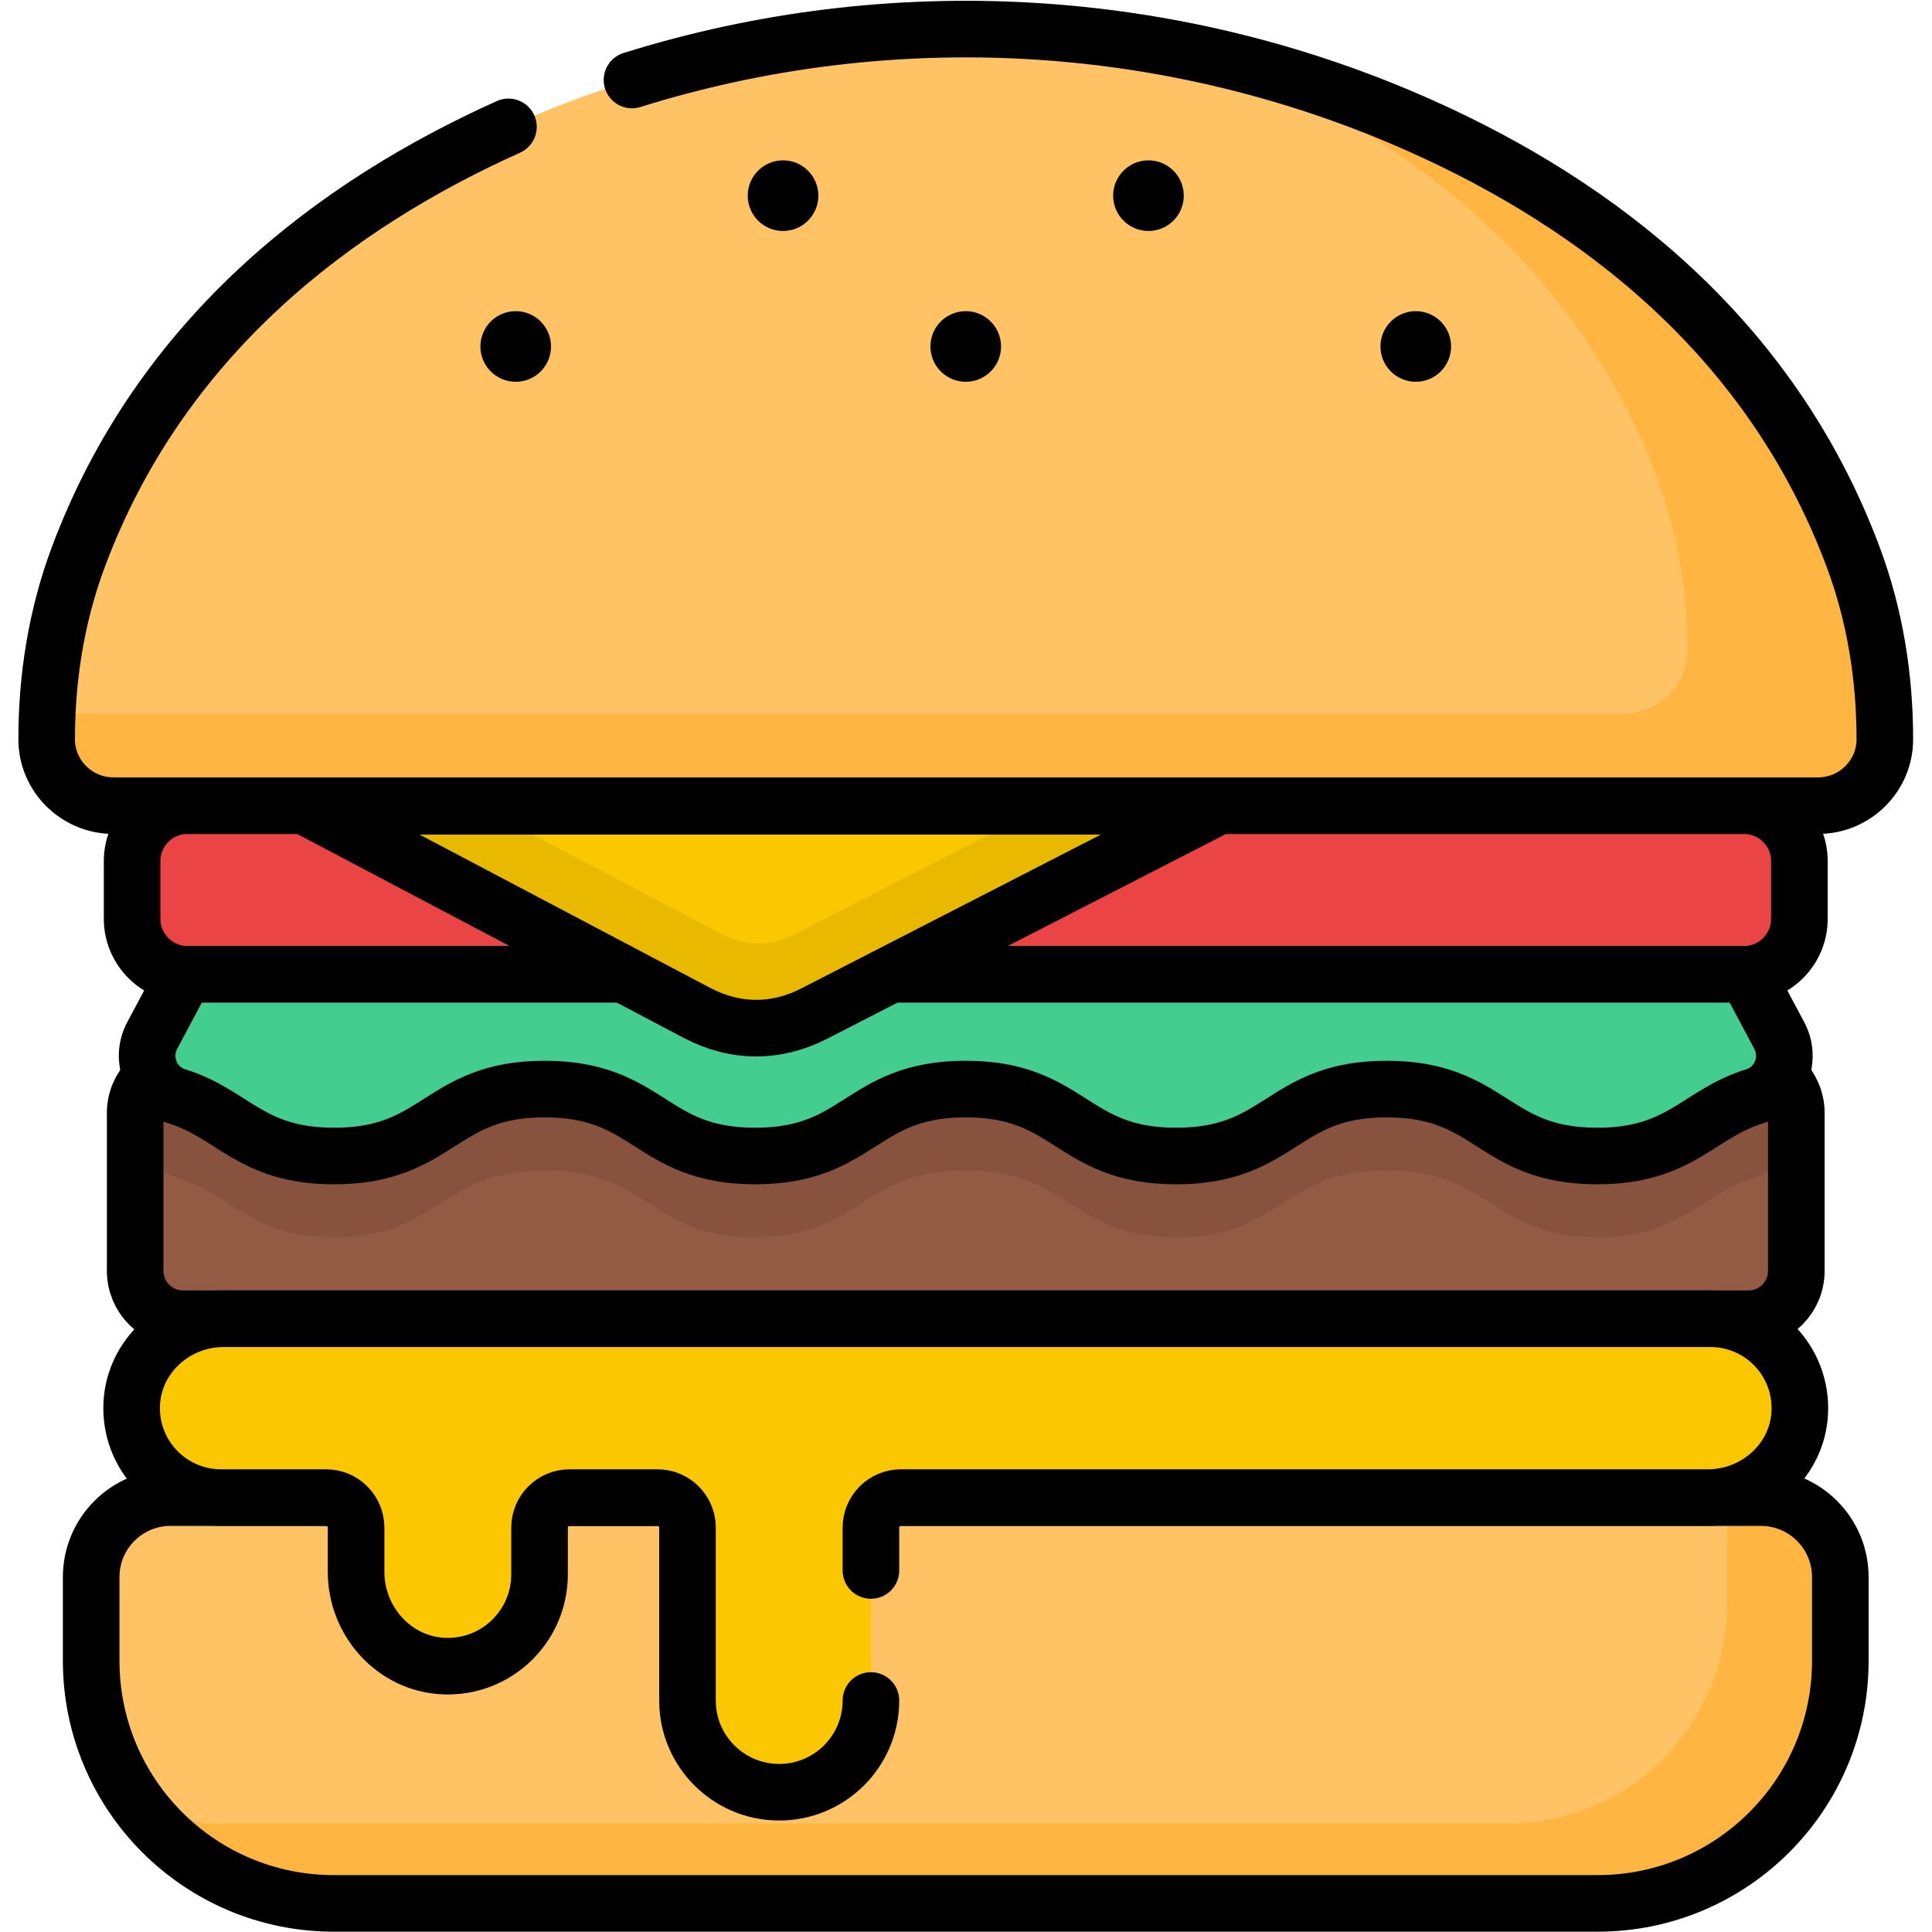
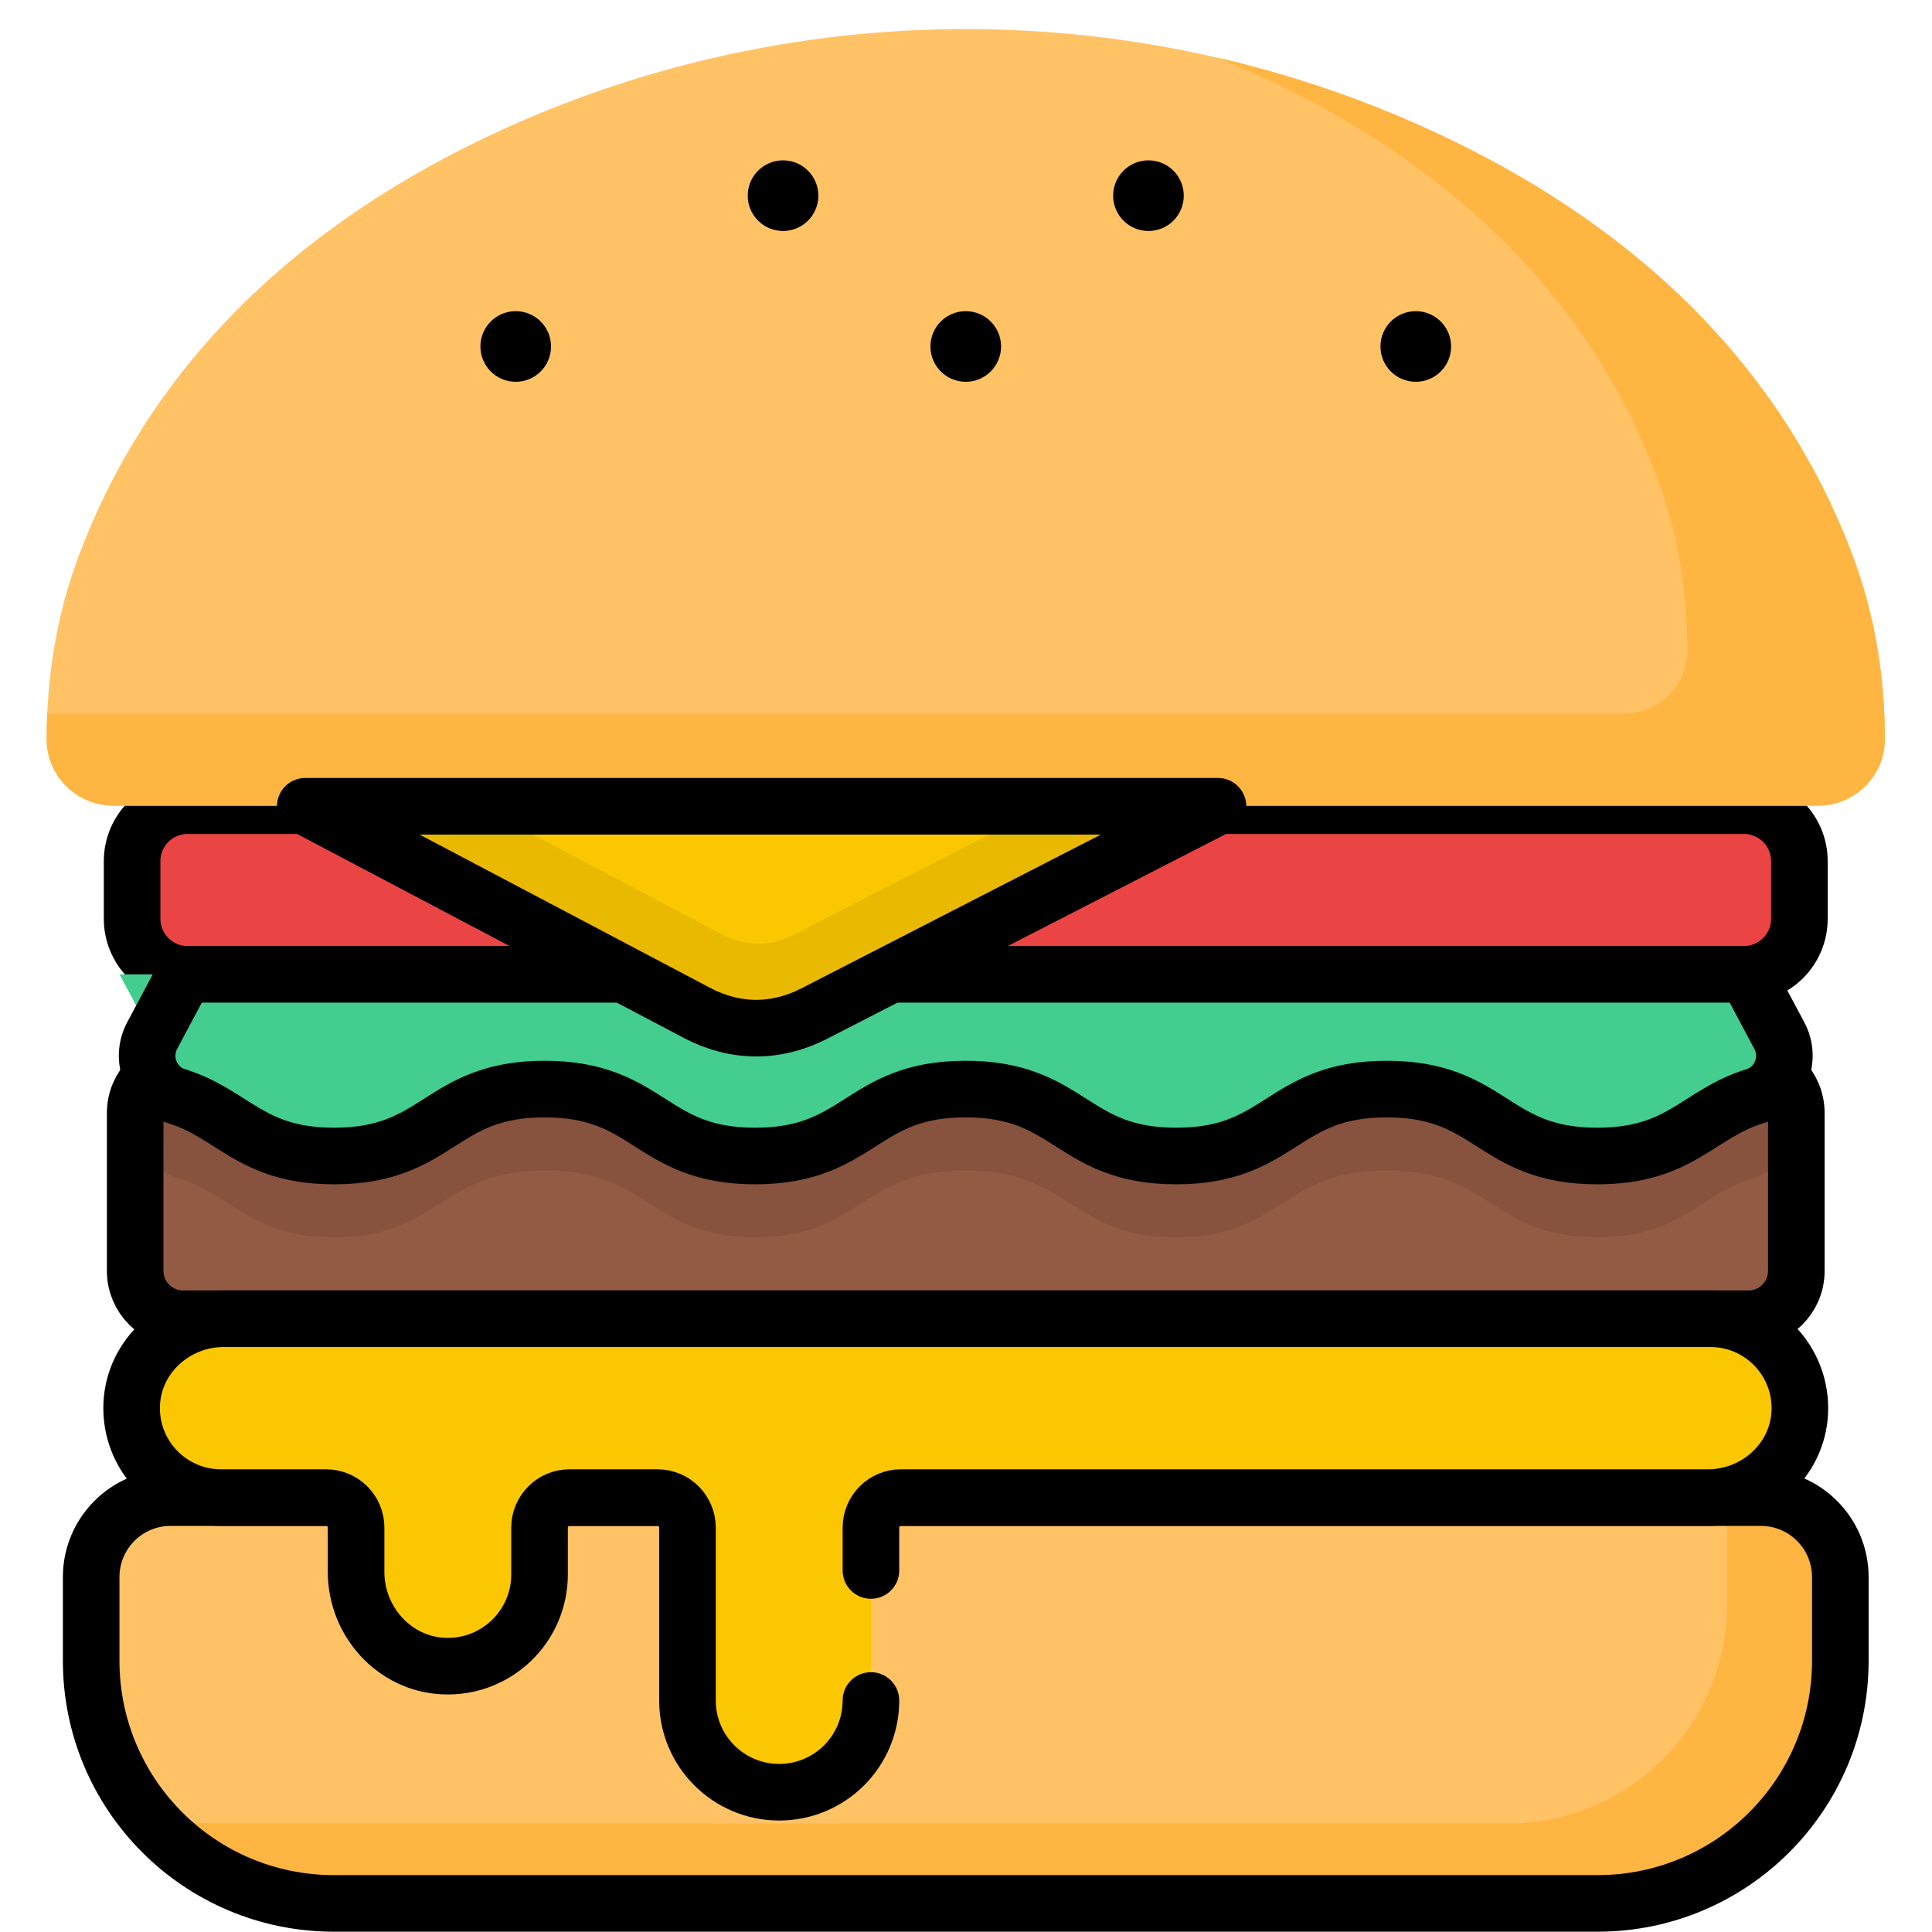
<svg xmlns="http://www.w3.org/2000/svg" version="1.1" id="svg5994" xml:space="preserve" width="682.667" height="682.667" viewBox="0 0 682.667 682.667">
  <defs id="defs5998">
    <clipPath clipPathUnits="userSpaceOnUse" id="clipPath6008">
      <path d="M 0,512 H 512 V 0 H 0 Z" id="path6006" />
    </clipPath>
  </defs>
  <g id="g6000" transform="matrix(1.333,0,0,-1.333,0,682.667)">
    <g id="g6002">
      <g id="g6004" clip-path="url(#clipPath6008)">
        <g id="g6010" transform="translate(462.268,253.86)">
          <path d="m 0,0 h -412.539 c -8.124,0 -14.709,6.585 -14.709,14.709 v 15.29 c 0,8.123 6.585,14.708 14.709,14.708 H 0 c 8.124,0 14.709,-6.585 14.709,-14.708 V 14.709 C 14.709,6.585 8.124,0 0,0" style="fill:#ea4444;fill-opacity:1;fill-rule:nonzero;stroke:none" id="path6012" />
        </g>
        <g id="g6014" transform="translate(462.268,253.86)">
          <path d="m 0,0 h -412.539 c -8.124,0 -14.709,6.585 -14.709,14.709 v 15.29 c 0,8.123 6.585,14.708 14.709,14.708 H 0 c 8.124,0 14.709,-6.585 14.709,-14.708 V 14.709 C 14.709,6.585 8.124,0 0,0 Z" style="fill:none;stroke:#000000;stroke-width:15;stroke-linecap:round;stroke-linejoin:round;stroke-miterlimit:10;stroke-dasharray:none;stroke-opacity:1" id="path6016" />
        </g>
        <g id="g6018" transform="translate(463.473,162.561)">
          <path d="m 0,0 h -414.949 c -7.01,0 -12.693,5.683 -12.693,12.692 v 41.829 c 0,7.009 5.683,12.692 12.693,12.692 H 0 c 7.01,0 12.692,-5.683 12.692,-12.692 V 12.692 C 12.692,5.683 7.01,0 0,0" style="fill:#945b44;fill-opacity:1;fill-rule:nonzero;stroke:none" id="path6020" />
        </g>
        <g id="g6022" transform="translate(40.339,216.051)">
          <path d="m 0,0 c -3.322,-6.231 -0.209,-14.026 6.543,-16.099 14.968,-4.593 19.509,-15.821 41.7,-15.821 27.898,0 27.898,17.746 55.796,17.746 27.9,0 27.9,-17.746 55.802,-17.746 27.901,0 27.901,17.746 55.803,17.746 27.902,0 27.902,-17.746 55.804,-17.746 27.903,0 27.903,17.746 55.804,17.746 27.906,0 27.906,-17.746 55.811,-17.746 22.197,0 26.738,11.228 41.71,15.822 6.752,2.072 9.867,9.868 6.543,16.099 l -8.659,16.24 H 8.66 Z" style="fill:#87523e;fill-opacity:1;fill-rule:nonzero;stroke:none" id="path6024" />
        </g>
        <g id="g6026" transform="translate(463.473,162.561)">
          <path d="m 0,0 h -414.949 c -7.01,0 -12.693,5.683 -12.693,12.692 v 41.829 c 0,7.009 5.683,12.692 12.693,12.692 H 0 c 7.01,0 12.692,-5.683 12.692,-12.692 V 12.692 C 12.692,5.683 7.01,0 0,0 Z" style="fill:none;stroke:#000000;stroke-width:15;stroke-linecap:round;stroke-linejoin:round;stroke-miterlimit:10;stroke-dasharray:none;stroke-opacity:1" id="path6028" />
        </g>
        <g id="g6030" transform="translate(491.272,364.368)">
          <path d="m 0,0 c -21.902,58.751 -68.244,93.546 -114.056,114.128 -76.93,34.562 -165.506,34.562 -242.436,0 C -402.303,93.546 -448.646,58.751 -470.547,0 c -5.741,-15.402 -8.366,-31.792 -8.352,-48.229 0.007,-9.723 7.978,-17.572 17.701,-17.572 h 225.925 225.924 c 9.723,0 17.693,7.849 17.702,17.572 C 8.366,-31.792 5.741,-15.402 0,0" style="fill:#ffc265;fill-opacity:1;fill-rule:nonzero;stroke:none" id="path6032" />
        </g>
        <g id="g6034" transform="translate(499.62,316.141)">
          <path d="m 0,0 c 0,-9.721 -7.97,-17.57 -17.7,-17.57 h -451.85 c -9.721,0 -17.69,7.849 -17.7,17.57 0,2.279 0.05,4.56 0.149,6.829 H -69.07 c 9.19,0 16.73,7.421 16.74,16.61 0.01,15.54 -2.47,31.04 -7.9,45.6 -20.71,55.551 -64.53,88.45 -107.84,107.91 -2.83,1.27 -5.68,2.5 -8.55,3.67 18.5,-4.279 36.66,-10.369 54.22,-18.26 C -76.59,141.77 -30.25,106.979 -8.351,48.229 -2.61,32.829 0.02,16.439 0,0" style="fill:#ffb541;fill-opacity:1;fill-rule:nonzero;stroke:none" id="path6036" />
        </g>
        <g id="g6038" transform="translate(423.499,7.582)">
          <path d="m 0,0 h -335.002 c -35.527,0 -64.328,28.802 -64.328,64.329 v 22.166 c 0,11.639 9.434,21.072 21.071,21.072 H 43.256 c 11.639,0 21.072,-9.433 21.072,-21.072 V 64.329 C 64.328,28.802 35.527,0 0,0" style="fill:#ffc265;fill-opacity:1;fill-rule:nonzero;stroke:none" id="path6040" />
        </g>
        <g id="g6042" transform="translate(487.83,94.08)">
          <path d="M 0,0 V -22.17 C 0,-57.7 -28.8,-86.5 -64.33,-86.5 h -335 c -20.49,0 -38.731,9.57 -50.52,24.49 6.44,-2.16 13.33,-3.33 20.49,-3.33 h 341.13 c 32.15,0 58.21,26.06 58.21,58.199 V 21.07 h 8.95 C -9.44,21.07 0,11.64 0,0" style="fill:#ffb541;fill-opacity:1;fill-rule:nonzero;stroke:none" id="path6044" />
        </g>
        <g id="g6046" transform="translate(134.779,478.496)">
-           <path d="m 0,0 c -45.811,-20.582 -92.153,-55.377 -114.055,-114.128 -5.741,-15.402 -8.366,-31.792 -8.352,-48.229 0.008,-9.723 7.978,-17.572 17.701,-17.572 h 225.925 225.925 c 9.722,0 17.692,7.849 17.701,17.572 0.013,16.437 -2.612,32.827 -8.353,48.229 C 334.59,-55.377 288.248,-20.582 242.437,0 176.217,29.75 101.368,33.893 32.745,12.425" style="fill:none;stroke:#000000;stroke-width:15;stroke-linecap:round;stroke-linejoin:round;stroke-miterlimit:10;stroke-dasharray:none;stroke-opacity:1" id="path6048" />
-         </g>
+           </g>
        <g id="g6050" transform="translate(423.499,7.582)">
          <path d="m 0,0 h -335.002 c -35.527,0 -64.328,28.802 -64.328,64.329 v 22.166 c 0,11.639 9.434,21.072 21.071,21.072 H 43.256 c 11.639,0 21.072,-9.433 21.072,-21.072 V 64.329 C 64.328,28.802 35.527,0 0,0 Z" style="fill:none;stroke:#000000;stroke-width:15;stroke-linecap:round;stroke-linejoin:round;stroke-miterlimit:10;stroke-dasharray:none;stroke-opacity:1" id="path6052" />
        </g>
        <g id="g6054" transform="translate(40.339,237.617)">
          <path d="m 0,0 c -3.322,-6.231 -0.209,-14.026 6.543,-16.099 14.968,-4.594 19.509,-15.821 41.7,-15.821 27.898,0 27.898,17.746 55.796,17.746 27.9,0 27.9,-17.746 55.802,-17.746 27.901,0 27.901,17.746 55.803,17.746 27.902,0 27.902,-17.746 55.804,-17.746 27.903,0 27.903,17.746 55.804,17.746 27.906,0 27.906,-17.746 55.811,-17.746 22.197,0 26.738,11.228 41.71,15.822 6.752,2.072 9.867,9.868 6.543,16.099 l -8.659,16.24 H 8.66 Z" style="fill:#43cd8e;fill-opacity:1;fill-rule:nonzero;stroke:none" id="path6056" />
        </g>
        <g id="g6058" transform="translate(40.339,237.617)">
-           <path d="m 0,0 c -3.322,-6.231 -0.209,-14.026 6.543,-16.099 14.968,-4.594 19.509,-15.821 41.7,-15.821 27.898,0 27.898,17.746 55.796,17.746 27.9,0 27.9,-17.746 55.802,-17.746 27.901,0 27.901,17.746 55.803,17.746 27.902,0 27.902,-17.746 55.804,-17.746 27.903,0 27.903,17.746 55.804,17.746 27.906,0 27.906,-17.746 55.811,-17.746 22.197,0 26.738,11.228 41.71,15.822 6.752,2.072 9.867,9.868 6.543,16.099 l -8.659,16.24 H 8.66 Z" style="fill:#43cd8e;fill-opacity:1;fill-rule:nonzero;stroke:none" id="path6060" />
+           <path d="m 0,0 l -8.659,16.24 H 8.66 Z" style="fill:#43cd8e;fill-opacity:1;fill-rule:nonzero;stroke:none" id="path6060" />
        </g>
        <g id="g6062" transform="translate(40.339,237.617)">
          <path d="m 0,0 c -3.322,-6.231 -0.209,-14.026 6.543,-16.099 14.968,-4.594 19.509,-15.821 41.7,-15.821 27.898,0 27.898,17.746 55.796,17.746 27.9,0 27.9,-17.746 55.802,-17.746 27.901,0 27.901,17.746 55.803,17.746 27.902,0 27.902,-17.746 55.804,-17.746 27.903,0 27.903,17.746 55.804,17.746 27.906,0 27.906,-17.746 55.811,-17.746 22.197,0 26.738,11.228 41.71,15.822 6.752,2.072 9.867,9.868 6.543,16.099 l -8.659,16.24 H 8.66 Z" style="fill:none;stroke:#000000;stroke-width:15;stroke-linecap:round;stroke-linejoin:round;stroke-miterlimit:10;stroke-dasharray:none;stroke-opacity:1" id="path6064" />
        </g>
        <g id="g6066" transform="translate(80.917,298.407)">
          <path d="m 0,0 103.804,-54.759 c 10.119,-5.338 20.965,-5.407 31.108,-0.199 L 241.944,0 Z" style="fill:#fbc700;fill-opacity:1;fill-rule:nonzero;stroke:none" id="path6068" />
        </g>
        <g id="g6070" transform="translate(80.917,298.407)">
          <path d="m 0,0 103.804,-54.759 c 10.119,-5.338 20.965,-5.407 31.108,-0.199 L 241.944,0 Z" style="fill:#e9b900;fill-opacity:1;fill-rule:nonzero;stroke:none" id="path6072" />
        </g>
        <g id="g6074" transform="translate(127.005,298.407)">
          <path d="m 0,0 64.257,-33.897 c 6.264,-3.304 12.977,-3.347 19.257,-0.124 L 149.769,0 Z" style="fill:#fbc700;fill-opacity:1;fill-rule:nonzero;stroke:none" id="path6076" />
        </g>
        <g id="g6078" transform="translate(80.917,298.407)">
          <path d="m 0,0 103.804,-54.759 c 10.119,-5.338 20.965,-5.407 31.108,-0.199 L 241.944,0 Z" style="fill:none;stroke:#000000;stroke-width:15;stroke-linecap:round;stroke-linejoin:round;stroke-miterlimit:10;stroke-dasharray:none;stroke-opacity:1" id="path6080" />
        </g>
        <g id="g6082" transform="translate(453.399,162.562)">
          <path d="m 0,0 h -394.133 c -12.764,0 -23.748,-9.81 -24.348,-22.56 -0.641,-13.613 10.207,-24.852 23.678,-24.852 h 27.838 c 4.395,0 7.957,-3.562 7.957,-7.956 v -11.73 c 0,-13.092 10.062,-24.358 23.139,-24.973 13.963,-0.658 25.49,10.468 25.49,24.287 v 12.416 c 0,4.394 3.563,7.956 7.957,7.956 h 23.3 c 4.394,0 7.956,-3.562 7.956,-7.956 v -45.828 c 0,-13.429 10.887,-24.315 24.315,-24.315 13.429,0 24.315,10.886 24.315,24.315 v 45.828 c 0,4.394 3.562,7.956 7.957,7.956 H -0.67 c 12.765,0 23.748,9.809 24.349,22.559 C 24.319,-11.239 13.472,0 0,0" style="fill:#fbc700;fill-opacity:1;fill-rule:nonzero;stroke:none" id="path6084" />
        </g>
        <g id="g6086" transform="translate(230.863,95.833)">
          <path d="m 0,0 v 11.361 c 0,4.395 3.563,7.956 7.957,7.956 h 213.909 c 12.765,0 23.748,9.81 24.349,22.56 0.64,13.613 -10.207,24.852 -23.679,24.852 h -394.133 c -12.764,0 -23.748,-9.809 -24.348,-22.559 -0.641,-13.613 10.207,-24.853 23.678,-24.853 h 27.838 c 4.395,0 7.957,-3.561 7.957,-7.956 V -0.368 c 0,-13.093 10.062,-24.359 23.139,-24.974 13.963,-0.657 25.49,10.469 25.49,24.287 v 12.416 c 0,4.395 3.563,7.956 7.957,7.956 h 23.3 c 4.395,0 7.956,-3.561 7.956,-7.956 v -45.828 c 0,-13.429 10.887,-24.314 24.316,-24.314 13.428,0 24.314,10.885 24.314,24.314" style="fill:none;stroke:#000000;stroke-width:15;stroke-linecap:round;stroke-linejoin:round;stroke-miterlimit:10;stroke-dasharray:none;stroke-opacity:1" id="path6088" />
        </g>
        <g id="g6090" transform="translate(216.928,460.262)">
          <path d="m 0,0 c 0,-5.17 -4.19,-9.361 -9.36,-9.361 -5.17,0 -9.362,4.191 -9.362,9.361 0,5.17 4.192,9.361 9.362,9.361 C -4.19,9.361 0,5.17 0,0" style="fill:#000000;fill-opacity:1;fill-rule:nonzero;stroke:none" id="path6092" />
        </g>
        <g id="g6094" transform="translate(313.79,460.262)">
          <path d="m 0,0 c 0,-5.17 -4.191,-9.361 -9.361,-9.361 -5.17,0 -9.361,4.191 -9.361,9.361 0,5.17 4.191,9.361 9.361,9.361 C -4.191,9.361 0,5.17 0,0" style="fill:#000000;fill-opacity:1;fill-rule:nonzero;stroke:none" id="path6096" />
        </g>
        <g id="g6098" transform="translate(146.066,420.285)">
          <path d="m 0,0 c 0,-5.17 -4.191,-9.361 -9.361,-9.361 -5.17,0 -9.362,4.191 -9.362,9.361 0,5.17 4.192,9.361 9.362,9.361 C -4.191,9.361 0,5.17 0,0" style="fill:#000000;fill-opacity:1;fill-rule:nonzero;stroke:none" id="path6100" />
        </g>
        <g id="g6102" transform="translate(265.359,420.285)">
          <path d="m 0,0 c 0,-5.17 -4.191,-9.361 -9.361,-9.361 -5.17,0 -9.362,4.191 -9.362,9.361 0,5.17 4.192,9.361 9.362,9.361 C -4.191,9.361 0,5.17 0,0" style="fill:#000000;fill-opacity:1;fill-rule:nonzero;stroke:none" id="path6104" />
        </g>
        <g id="g6106" transform="translate(384.652,420.285)">
          <path d="m 0,0 c 0,-5.17 -4.191,-9.361 -9.361,-9.361 -5.17,0 -9.362,4.191 -9.362,9.361 0,5.17 4.192,9.361 9.362,9.361 C -4.191,9.361 0,5.17 0,0" style="fill:#000000;fill-opacity:1;fill-rule:nonzero;stroke:none" id="path6108" />
        </g>
      </g>
    </g>
  </g>
</svg>